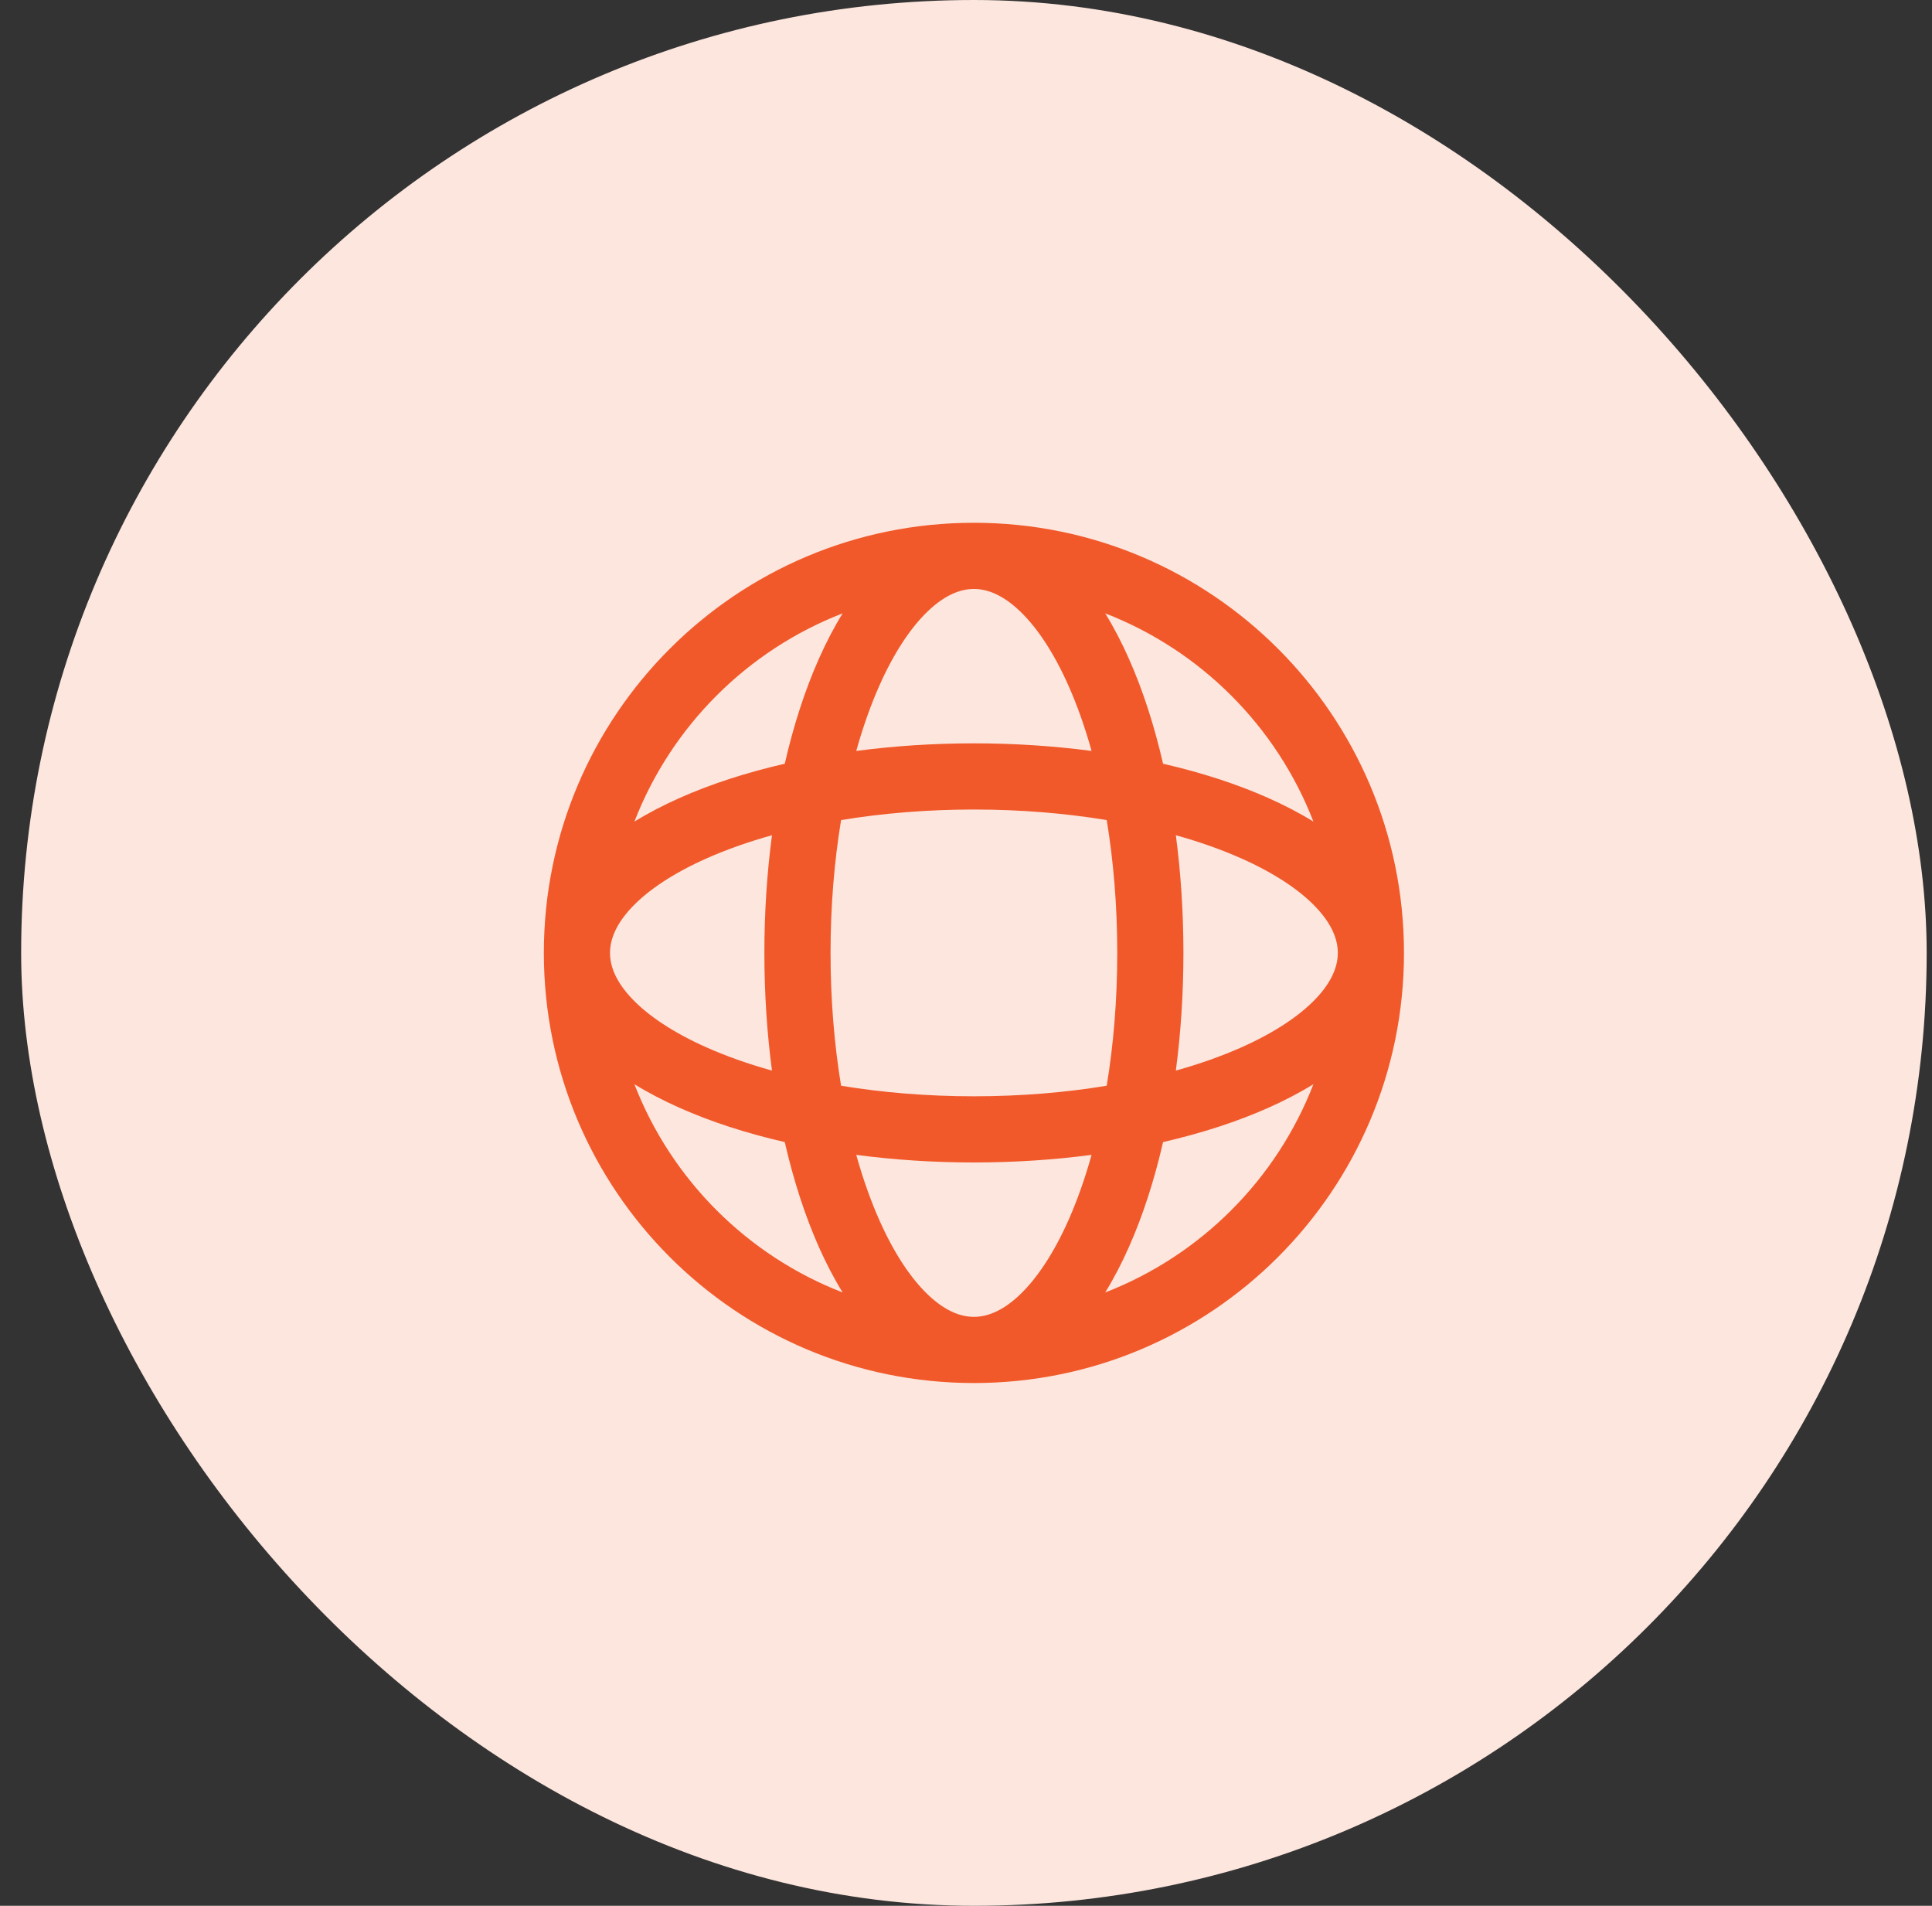
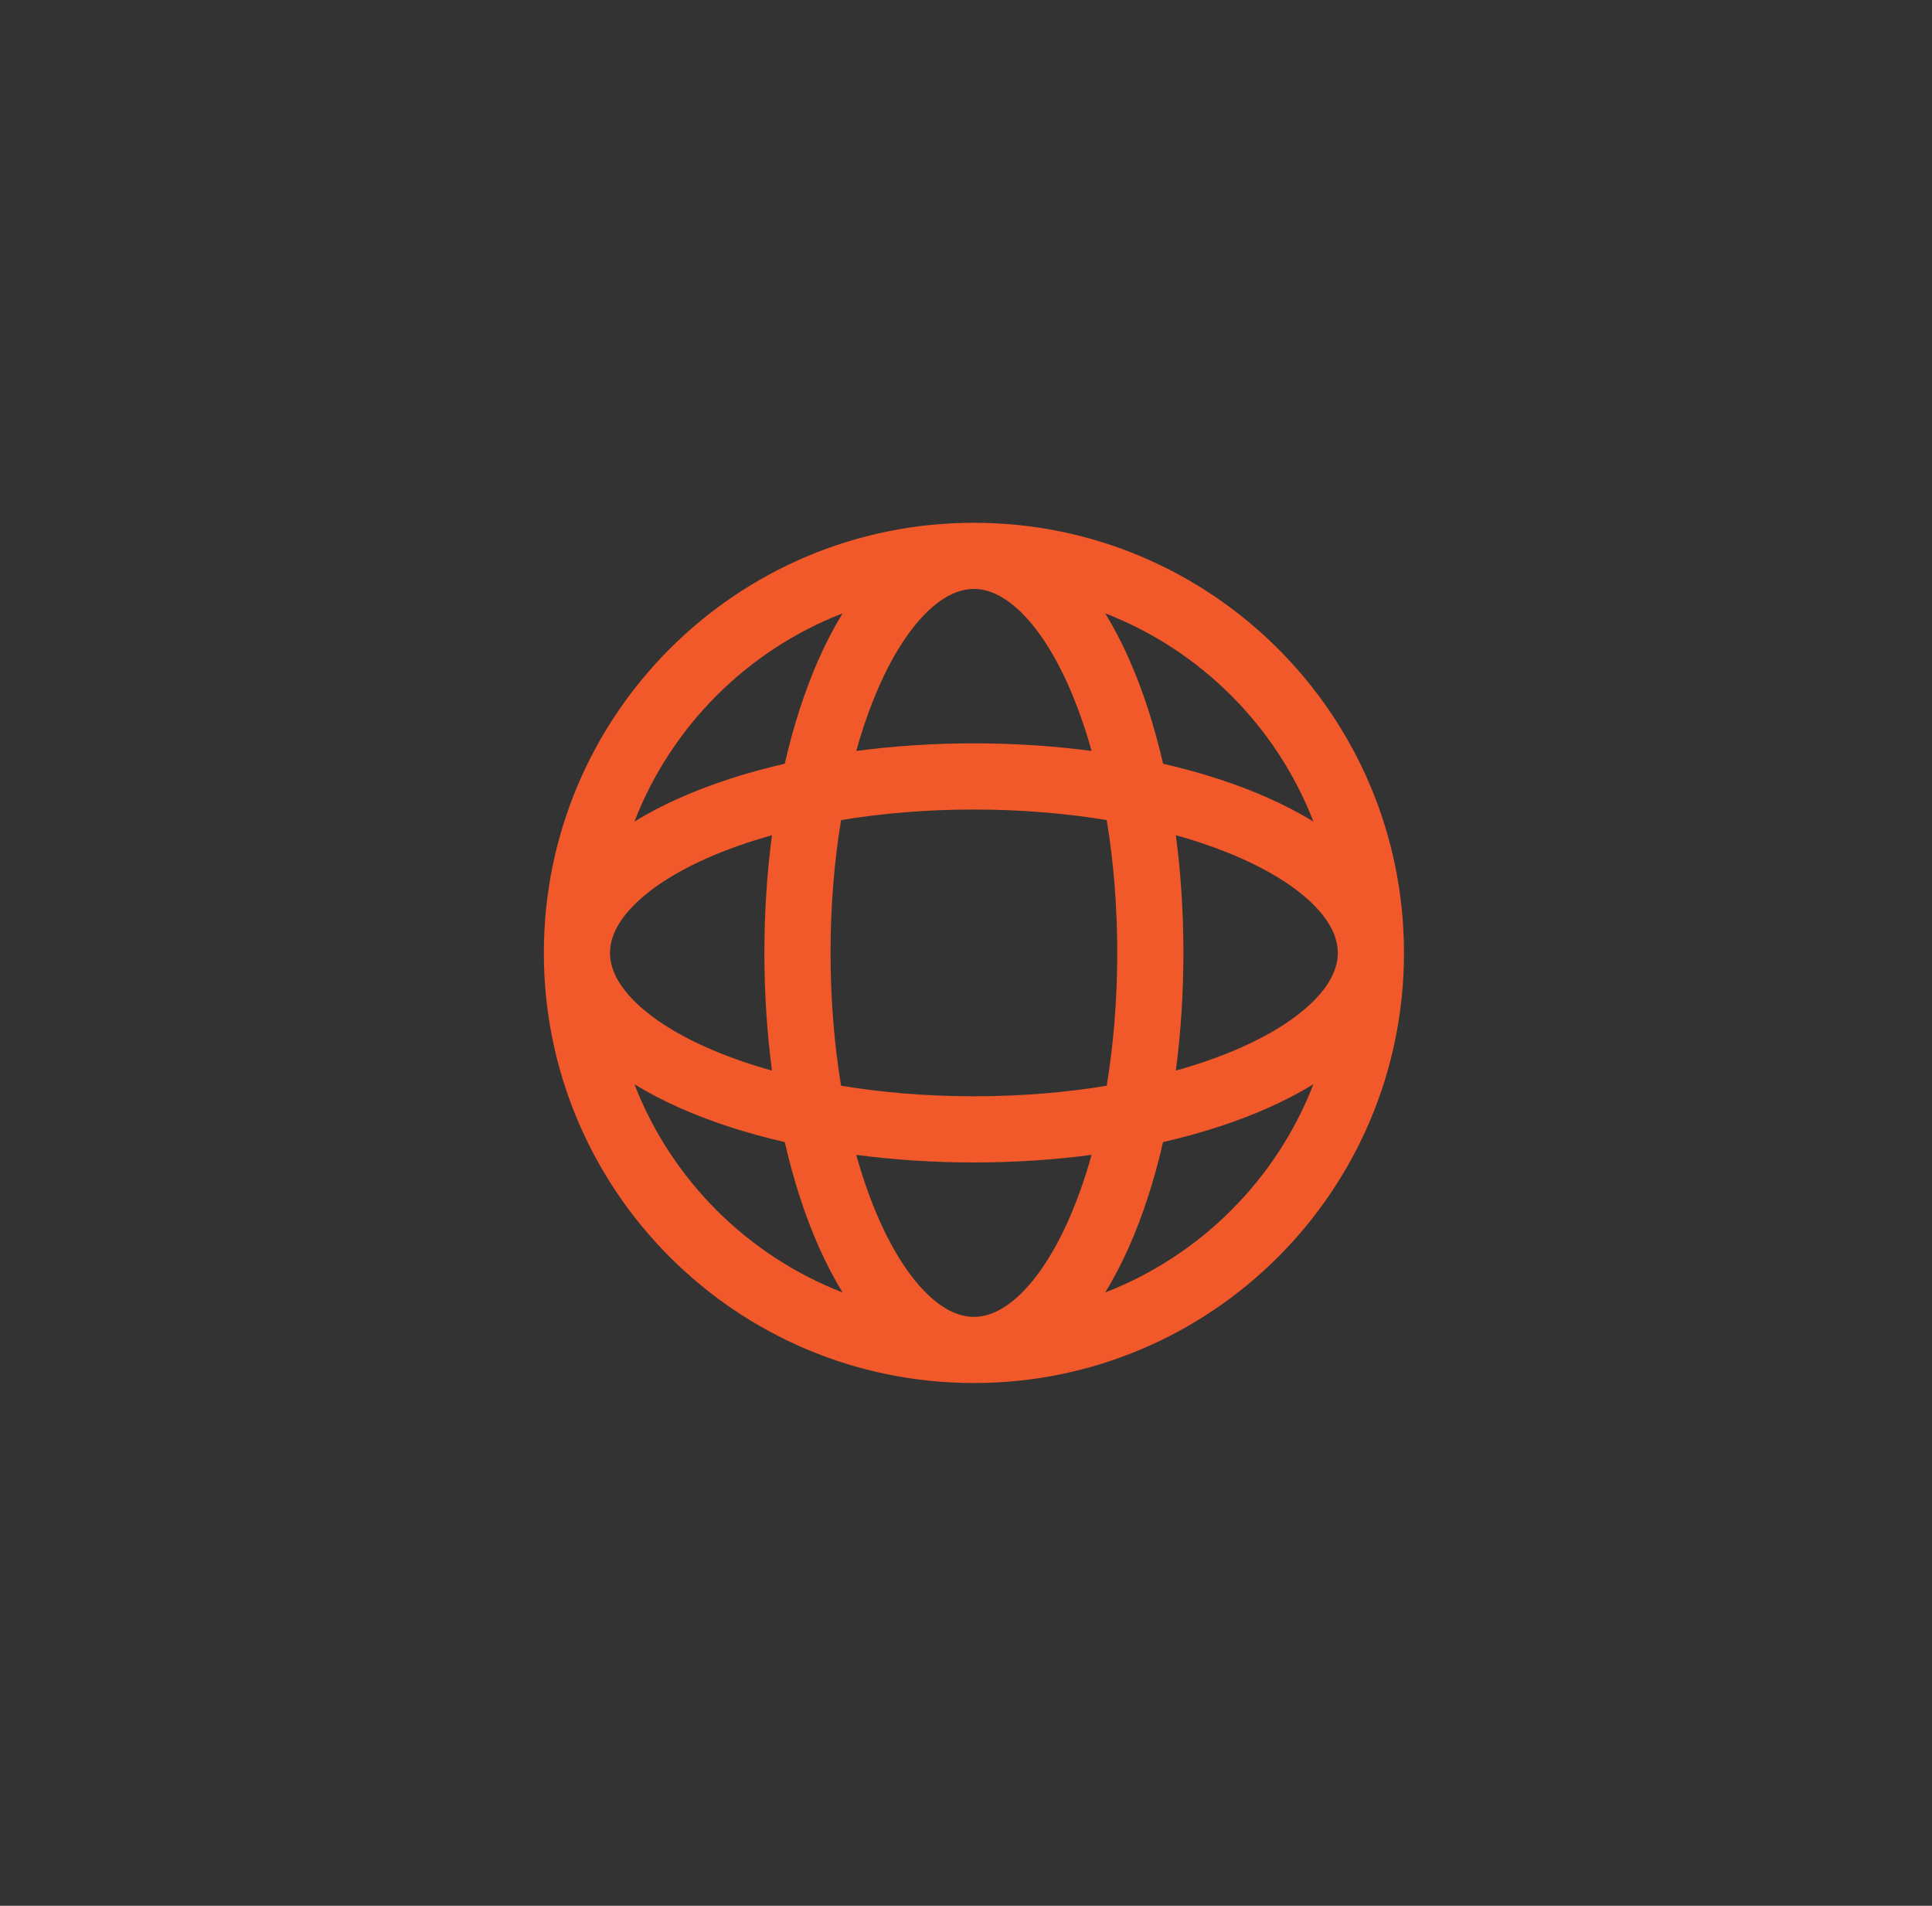
<svg xmlns="http://www.w3.org/2000/svg" fill="none" viewBox="0 0 73 72" height="72" width="73">
  <rect x="0" y="0" width="73" height="72" fill="#333333" stroke="none" />
-   <rect fill="#FCE6DE" rx="36" height="72" width="72" x="0.799" />
  <path fill="#F1592A" d="M35.066 23.084C35.702 22.479 36.285 22.25 36.799 22.25C37.313 22.25 37.896 22.479 38.532 23.084C39.175 23.696 39.81 24.639 40.371 25.901C40.699 26.639 40.993 27.467 41.245 28.37C39.828 28.183 38.336 28.083 36.799 28.083C35.262 28.083 33.769 28.183 32.353 28.37C32.605 27.467 32.899 26.639 33.227 25.901C33.788 24.639 34.423 23.696 35.066 23.084ZM29.652 28.853C29.986 27.394 30.422 26.057 30.942 24.886C31.214 24.276 31.512 23.701 31.838 23.172C28.235 24.567 25.366 27.436 23.971 31.039C24.5 30.713 25.075 30.415 25.685 30.144C26.856 29.623 28.193 29.188 29.652 28.853ZM23.049 36C23.049 36 23.049 36.001 23.049 36.001C23.049 36.514 23.278 37.098 23.883 37.733C24.494 38.376 25.438 39.011 26.7 39.572C27.438 39.9 28.266 40.194 29.169 40.446C28.981 39.029 28.882 37.537 28.882 36C28.882 34.463 28.981 32.971 29.169 31.554C28.266 31.806 27.438 32.1 26.7 32.428C25.438 32.989 24.494 33.624 23.883 34.267C23.278 34.903 23.049 35.486 23.049 36ZM31.78 41.018C31.524 39.467 31.382 37.777 31.382 36C31.382 34.223 31.524 32.533 31.78 30.982C33.332 30.726 35.022 30.583 36.799 30.583C38.576 30.583 40.266 30.726 41.817 30.982C42.073 32.533 42.215 34.223 42.215 36C42.215 37.777 42.073 39.467 41.817 41.018C40.266 41.274 38.576 41.417 36.799 41.417C35.022 41.417 33.332 41.274 31.78 41.018ZM29.652 43.147C28.193 42.812 26.856 42.377 25.685 41.856C25.075 41.585 24.5 41.287 23.971 40.961C25.366 44.564 28.235 47.433 31.838 48.828C31.512 48.299 31.214 47.724 30.942 47.114C30.422 45.943 29.986 44.606 29.652 43.147ZM20.549 36.002C20.549 36.001 20.549 36.001 20.549 36C20.549 35.999 20.549 35.997 20.549 35.996C20.551 27.023 27.826 19.75 36.799 19.75C45.773 19.75 53.049 27.025 53.049 36C53.049 44.975 45.773 52.25 36.799 52.25C27.825 52.25 20.55 44.975 20.549 36.002ZM49.627 31.039C48.232 27.436 45.363 24.567 41.76 23.172C42.086 23.701 42.384 24.276 42.655 24.886C43.176 26.057 43.611 27.394 43.946 28.853C45.404 29.188 46.742 29.623 47.913 30.144C48.523 30.415 49.098 30.713 49.627 31.039ZM44.429 31.554C45.332 31.806 46.16 32.1 46.898 32.428C48.16 32.989 49.103 33.624 49.715 34.267C50.32 34.903 50.549 35.486 50.549 36C50.549 36.514 50.32 37.097 49.715 37.733C49.103 38.376 48.16 39.011 46.898 39.572C46.16 39.9 45.332 40.194 44.429 40.446C44.616 39.029 44.715 37.537 44.715 36C44.715 34.463 44.616 32.971 44.429 31.554ZM43.946 43.147C45.404 42.812 46.742 42.377 47.913 41.856C48.523 41.585 49.098 41.287 49.627 40.961C48.232 44.564 45.363 47.433 41.76 48.828C42.086 48.299 42.384 47.724 42.655 47.114C43.176 45.943 43.611 44.606 43.946 43.147ZM41.245 43.63C40.993 44.533 40.699 45.361 40.371 46.099C39.81 47.361 39.175 48.304 38.532 48.916C37.896 49.521 37.313 49.75 36.799 49.75C36.285 49.75 35.702 49.521 35.066 48.916C34.423 48.304 33.788 47.361 33.227 46.099C32.899 45.361 32.605 44.533 32.353 43.63C33.769 43.817 35.262 43.917 36.799 43.917C38.336 43.917 39.828 43.817 41.245 43.63Z" clip-rule="evenodd" fill-rule="evenodd" />
</svg>